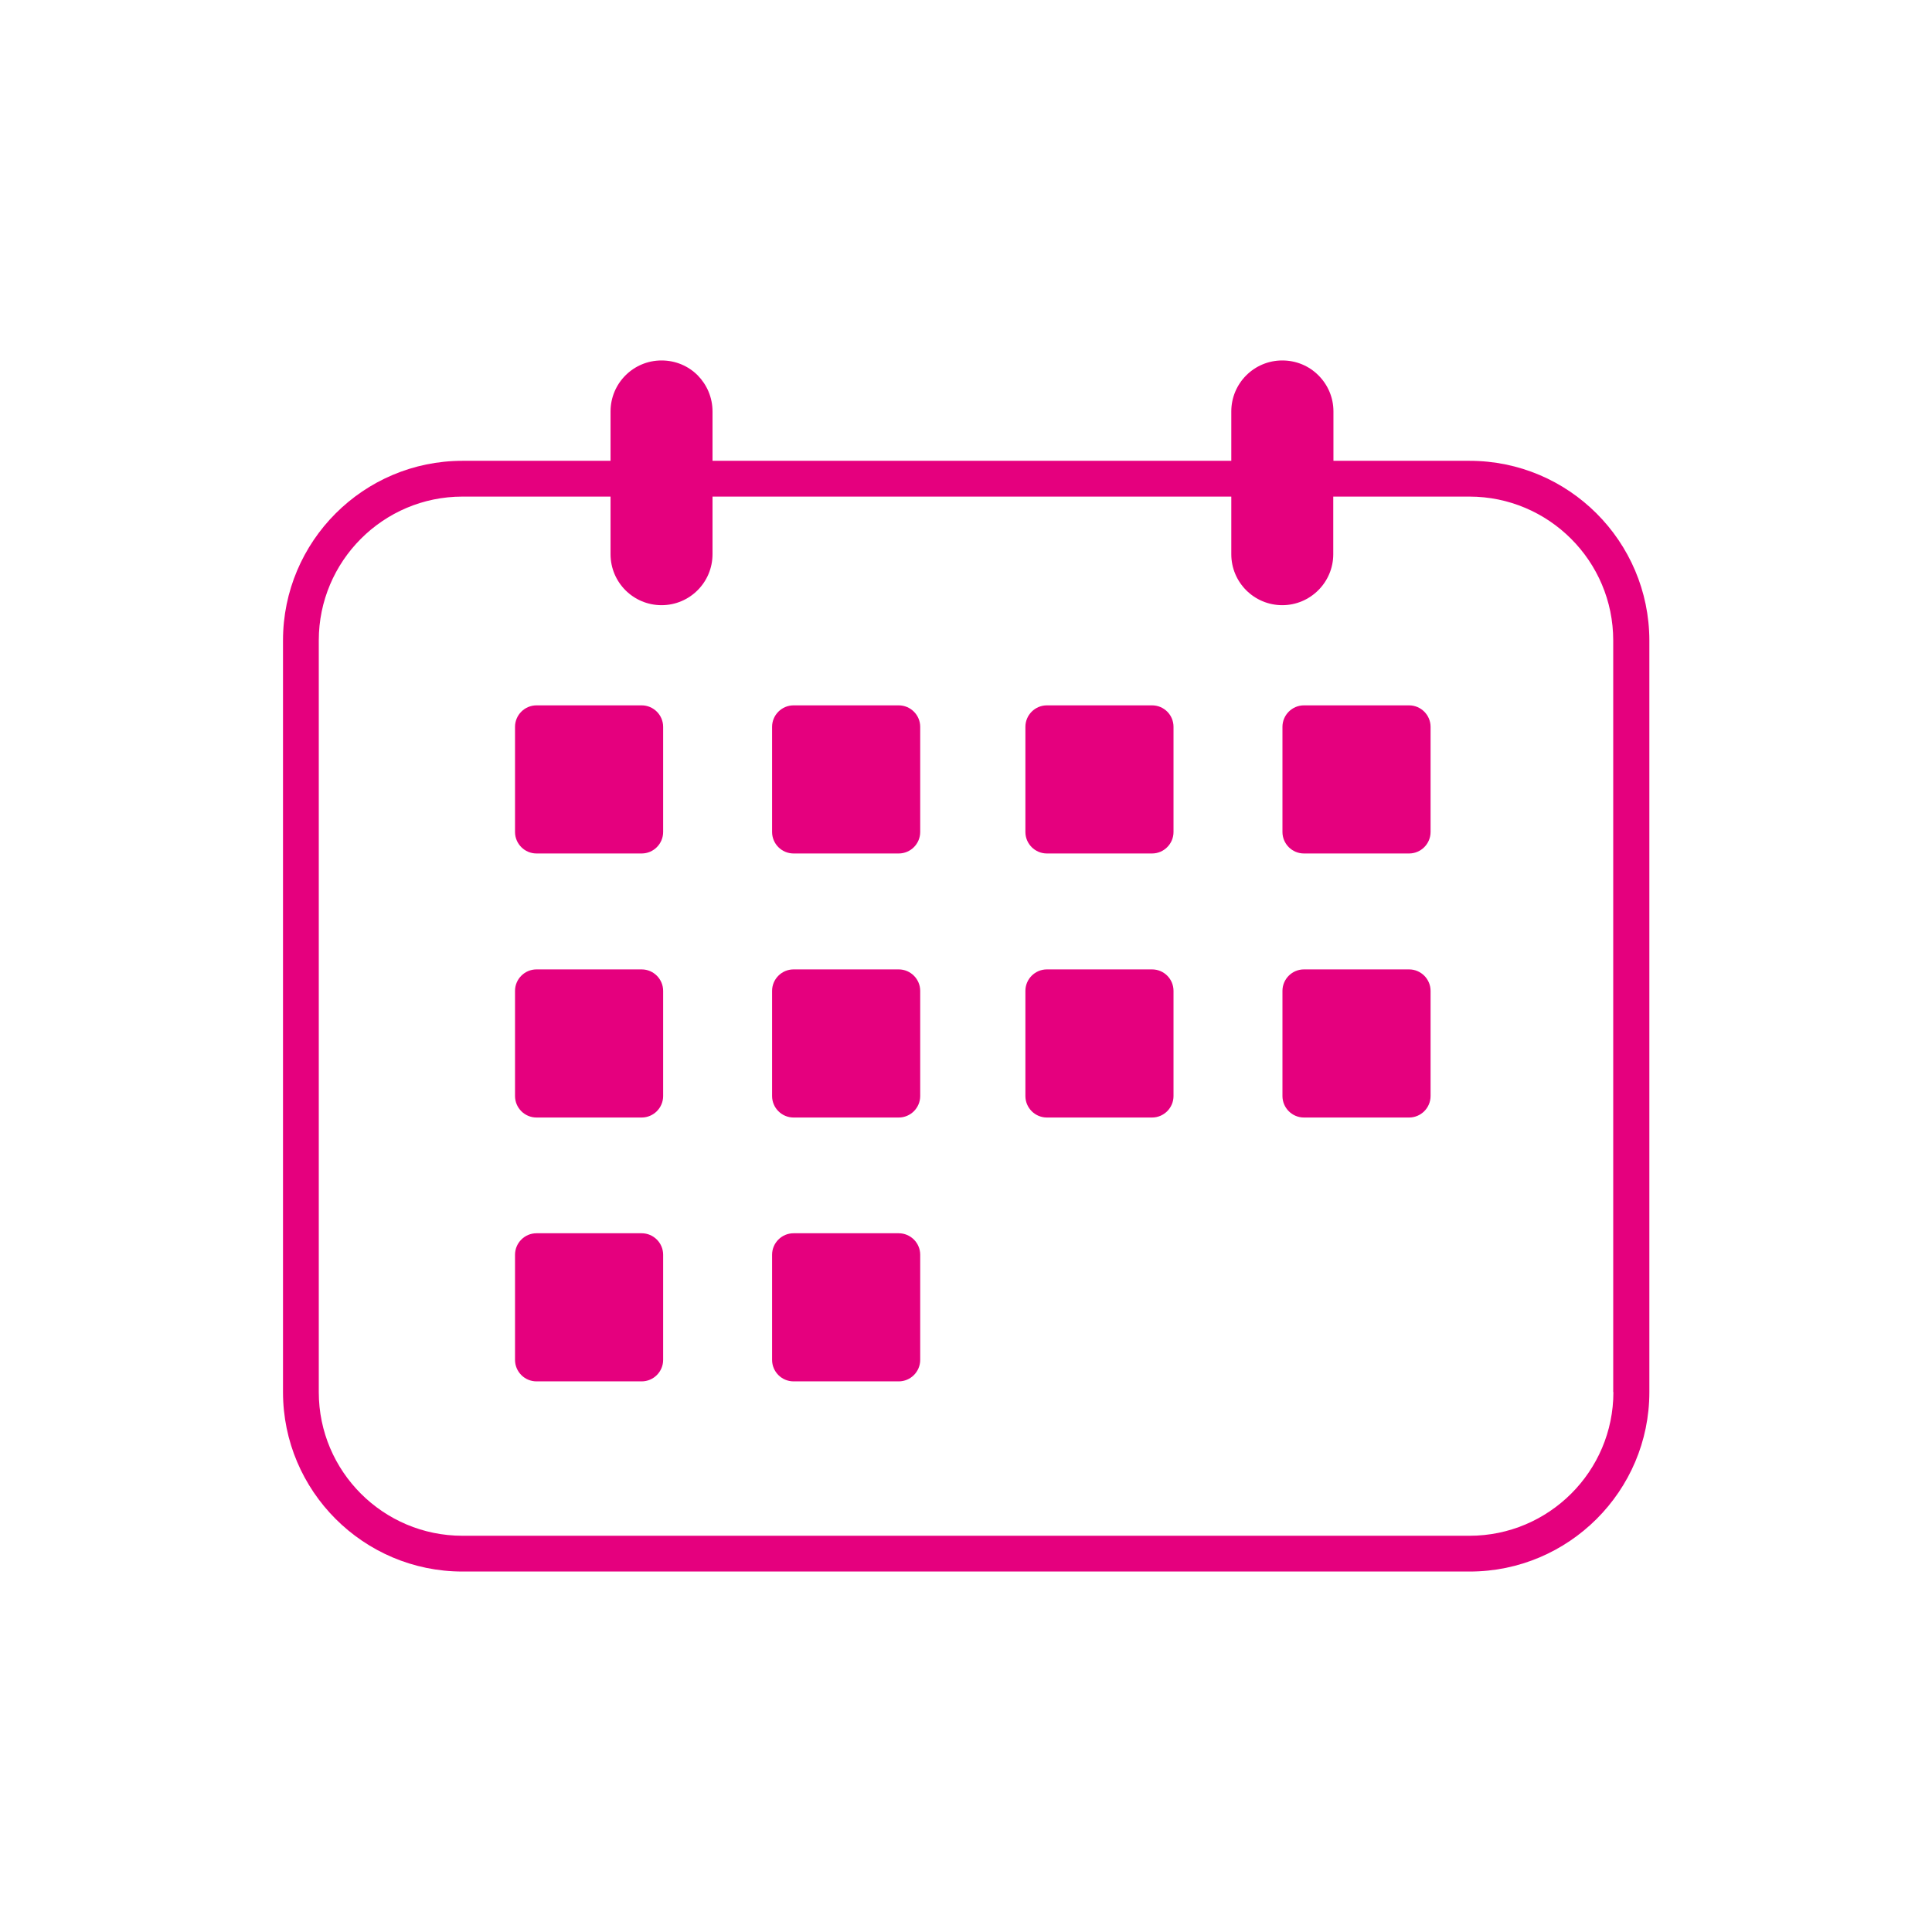
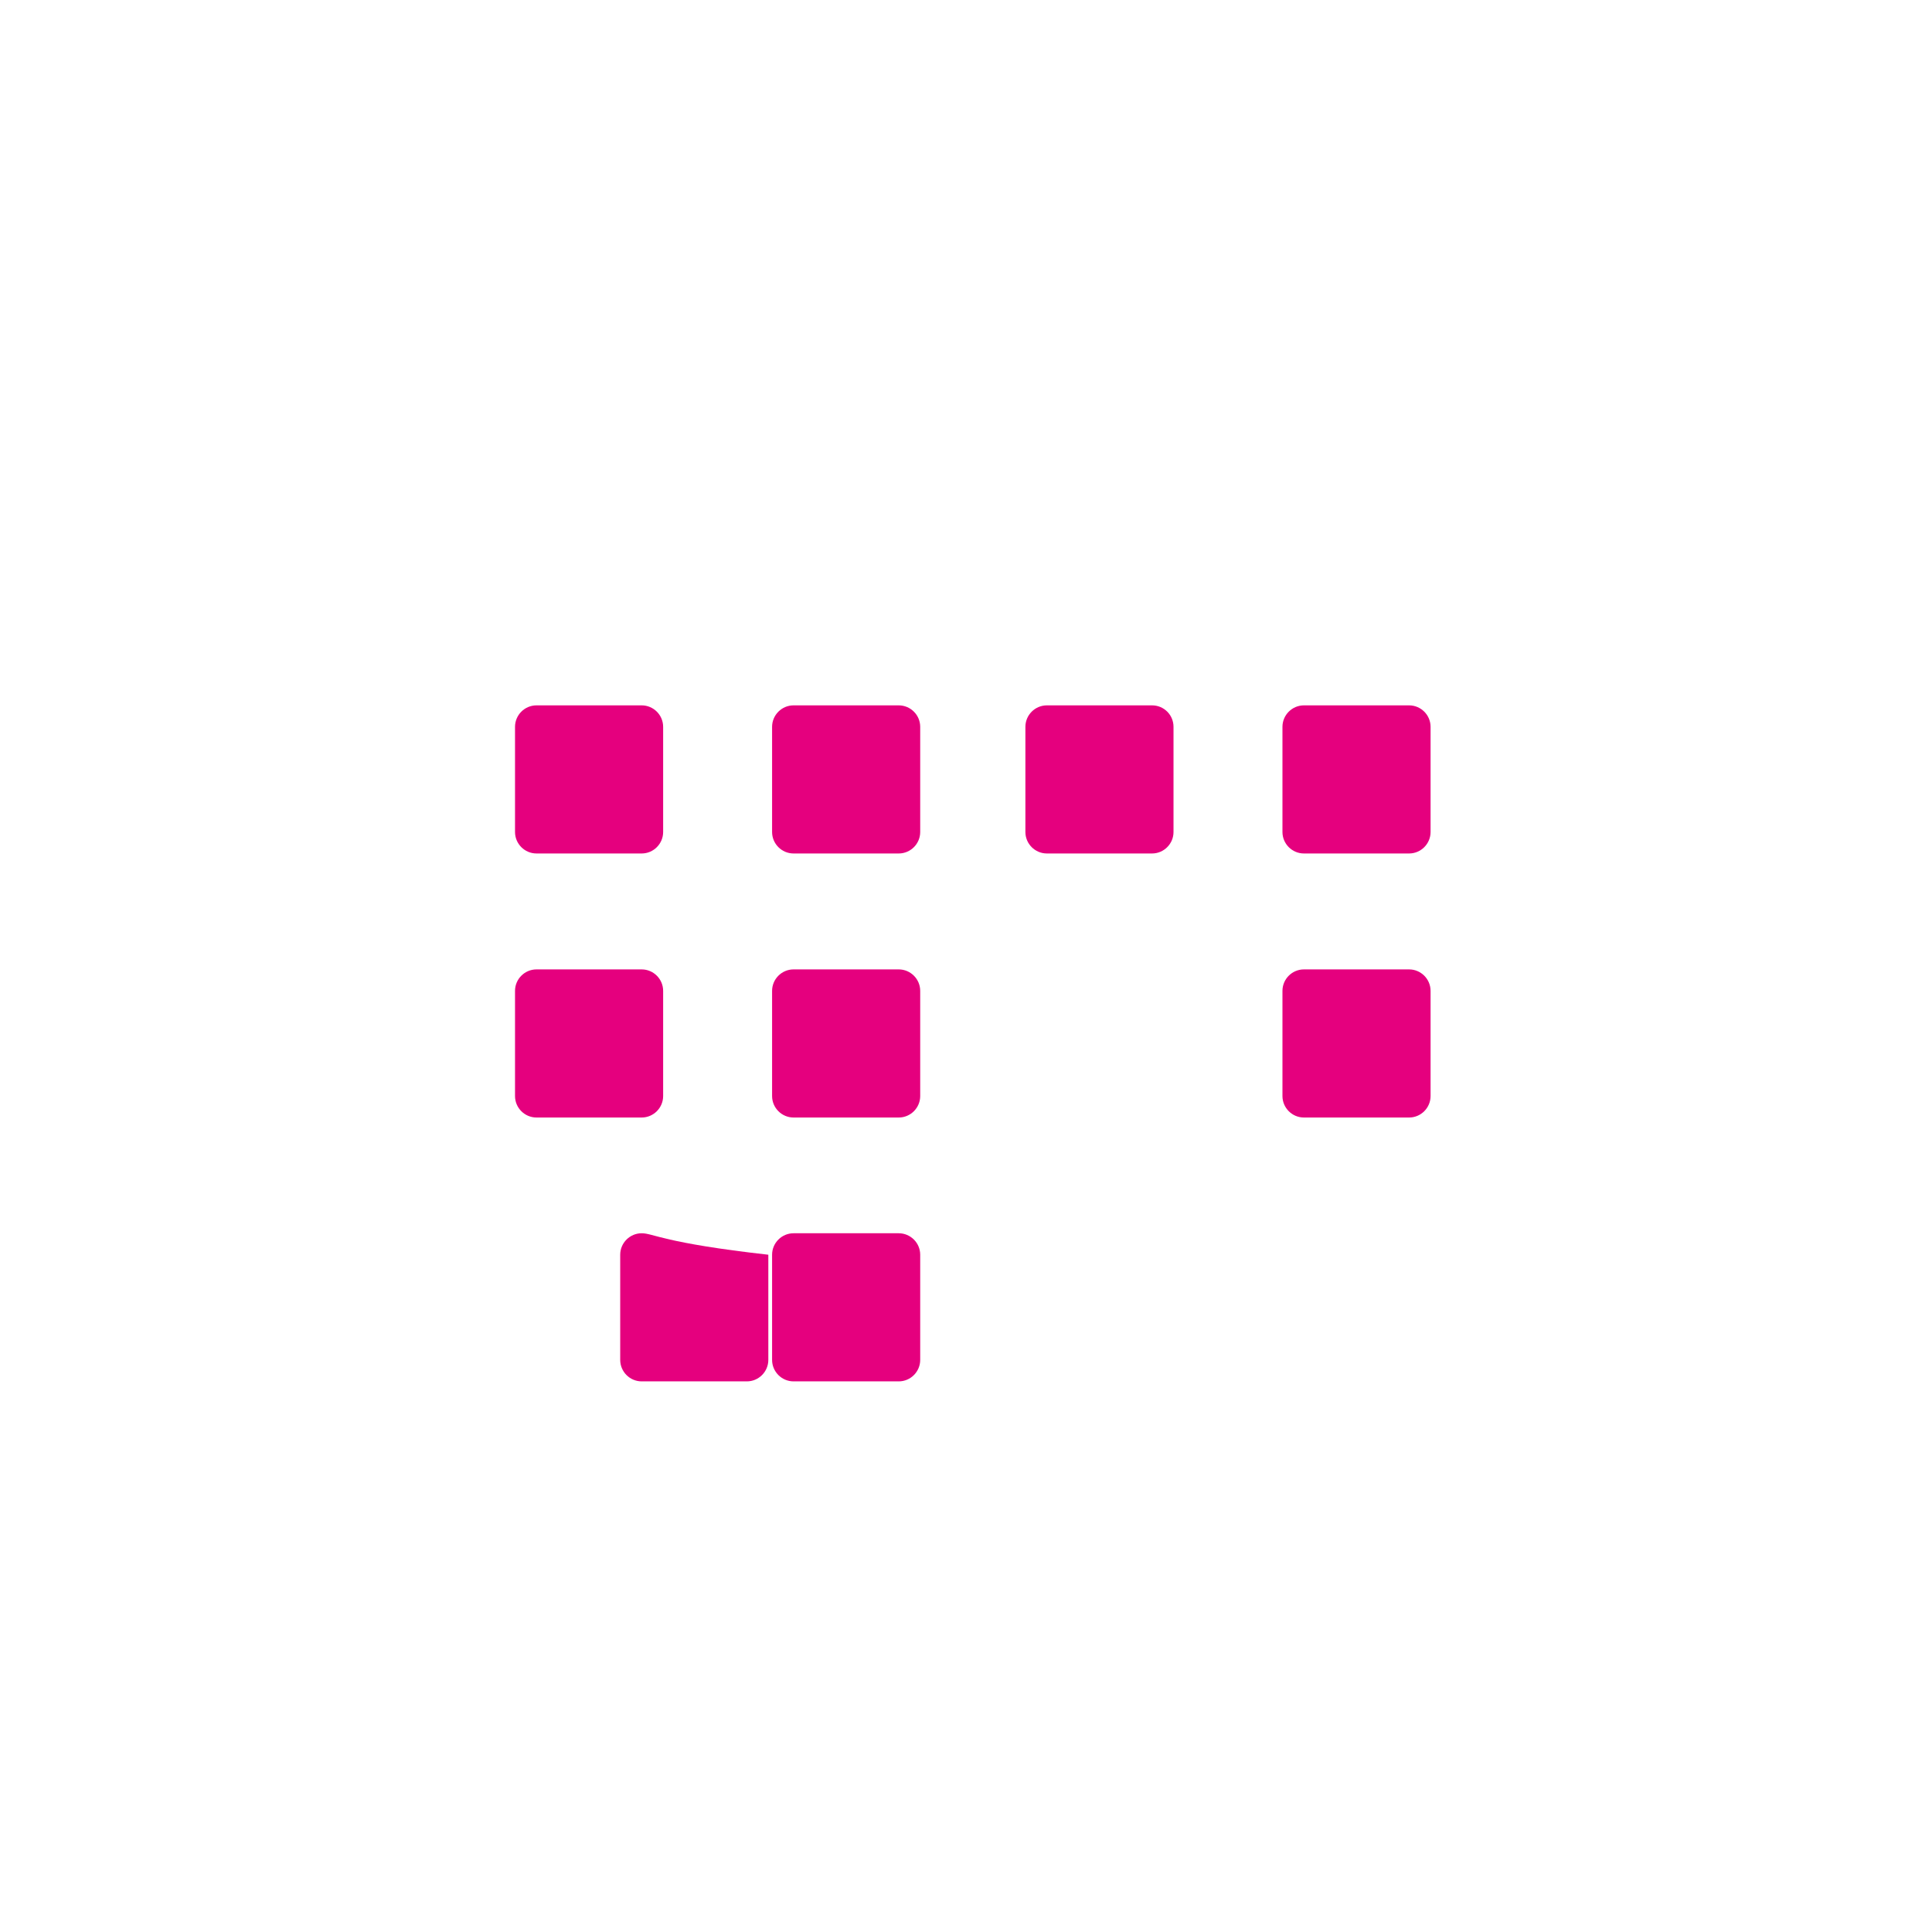
<svg xmlns="http://www.w3.org/2000/svg" version="1.1" id="Laag_1" x="0px" y="0px" width="1080px" height="1080px" viewBox="0 0 1080 1080" style="enable-background:new 0 0 1080 1080;" xml:space="preserve">
  <style type="text/css"> .st0{fill:#E5007E;} </style>
  <g>
-     <path class="st0" d="M821.5,257.6h-76.1V230c0-7.9-3.2-15-8.4-20.2c-5.2-5.2-12.3-8.3-20.2-8.3c-15.8,0-28.5,12.8-28.5,28.5v27.6 h-290V230c0-7.9-3.2-15-8.3-20.2c-5.2-5.2-12.3-8.3-20.2-8.3c-15.8,0-28.5,12.8-28.5,28.5v27.6h-82.8c-55.3,0-100.3,45-100.3,100.4 v420.2c0,55.3,45,100.3,100.3,100.3h563.1c55.3,0,100.4-45,100.4-100.3V358C921.9,302.6,876.9,257.6,821.5,257.6z M901.9,778.2 c0,44.3-36.1,80.3-80.4,80.3H258.5c-44.3,0-80.3-36-80.3-80.3V358c0-44.3,36-80.4,80.3-80.4h82.8v32.2c0,15.8,12.8,28.5,28.5,28.5 c15.8,0,28.5-12.8,28.5-28.5v-32.2h290v32.2c0,15.8,12.8,28.5,28.5,28.5s28.5-12.8,28.5-28.5v-32.2h76.1c44.3,0,80.4,36,80.4,80.4 V778.2z" />
    <path class="st0" d="M358.7,394.3h-58.8c-6.6,0-12,5.4-12,12v58.8c0,6.6,5.4,12,12,12h58.8c6.6,0,12-5.4,12-12v-58.8 C370.7,399.7,365.3,394.3,358.7,394.3z" />
-     <path class="st0" d="M358.7,689.4h-58.8c-6.6,0-12,5.4-12,12v58.8c0,6.6,5.4,12,12,12h58.8c6.6,0,12-5.4,12-12v-58.8 C370.7,694.8,365.3,689.4,358.7,689.4z" />
+     <path class="st0" d="M358.7,689.4c-6.6,0-12,5.4-12,12v58.8c0,6.6,5.4,12,12,12h58.8c6.6,0,12-5.4,12-12v-58.8 C370.7,694.8,365.3,689.4,358.7,689.4z" />
    <path class="st0" d="M358.7,541.9h-58.8c-6.6,0-12,5.4-12,12v58.8c0,6.6,5.4,12,12,12h58.8c6.6,0,12-5.4,12-12v-58.8 C370.7,547.3,365.3,541.9,358.7,541.9z" />
    <path class="st0" d="M502.4,394.3h-58.8c-6.6,0-12,5.4-12,12v58.8c0,6.6,5.4,12,12,12h58.8c6.6,0,12-5.4,12-12v-58.8 C514.4,399.7,509,394.3,502.4,394.3z" />
    <path class="st0" d="M502.4,689.4h-58.8c-6.6,0-12,5.4-12,12v58.8c0,6.6,5.4,12,12,12h58.8c6.6,0,12-5.4,12-12v-58.8 C514.4,694.8,509,689.4,502.4,689.4z" />
    <path class="st0" d="M502.4,541.9h-58.8c-6.6,0-12,5.4-12,12v58.8c0,6.6,5.4,12,12,12h58.8c6.6,0,12-5.4,12-12v-58.8 C514.4,547.3,509,541.9,502.4,541.9z" />
    <path class="st0" d="M644,394.3h-58.8c-6.6,0-12,5.4-12,12v58.8c0,6.6,5.4,12,12,12H644c6.6,0,12-5.4,12-12v-58.8 C656,399.7,650.7,394.3,644,394.3z" />
-     <path class="st0" d="M644,541.9h-58.8c-6.6,0-12,5.4-12,12v58.8c0,6.6,5.4,12,12,12H644c6.6,0,12-5.4,12-12v-58.8 C656,547.3,650.7,541.9,644,541.9z" />
    <path class="st0" d="M787.7,394.3h-58.8c-6.6,0-12,5.4-12,12v58.8c0,6.6,5.4,12,12,12h58.8c6.6,0,12-5.4,12-12v-58.8 C799.7,399.7,794.3,394.3,787.7,394.3z" />
    <path class="st0" d="M787.7,541.9h-58.8c-6.6,0-12,5.4-12,12v58.8c0,6.6,5.4,12,12,12h58.8c6.6,0,12-5.4,12-12v-58.8 C799.7,547.3,794.3,541.9,787.7,541.9z" />
  </g>
</svg>